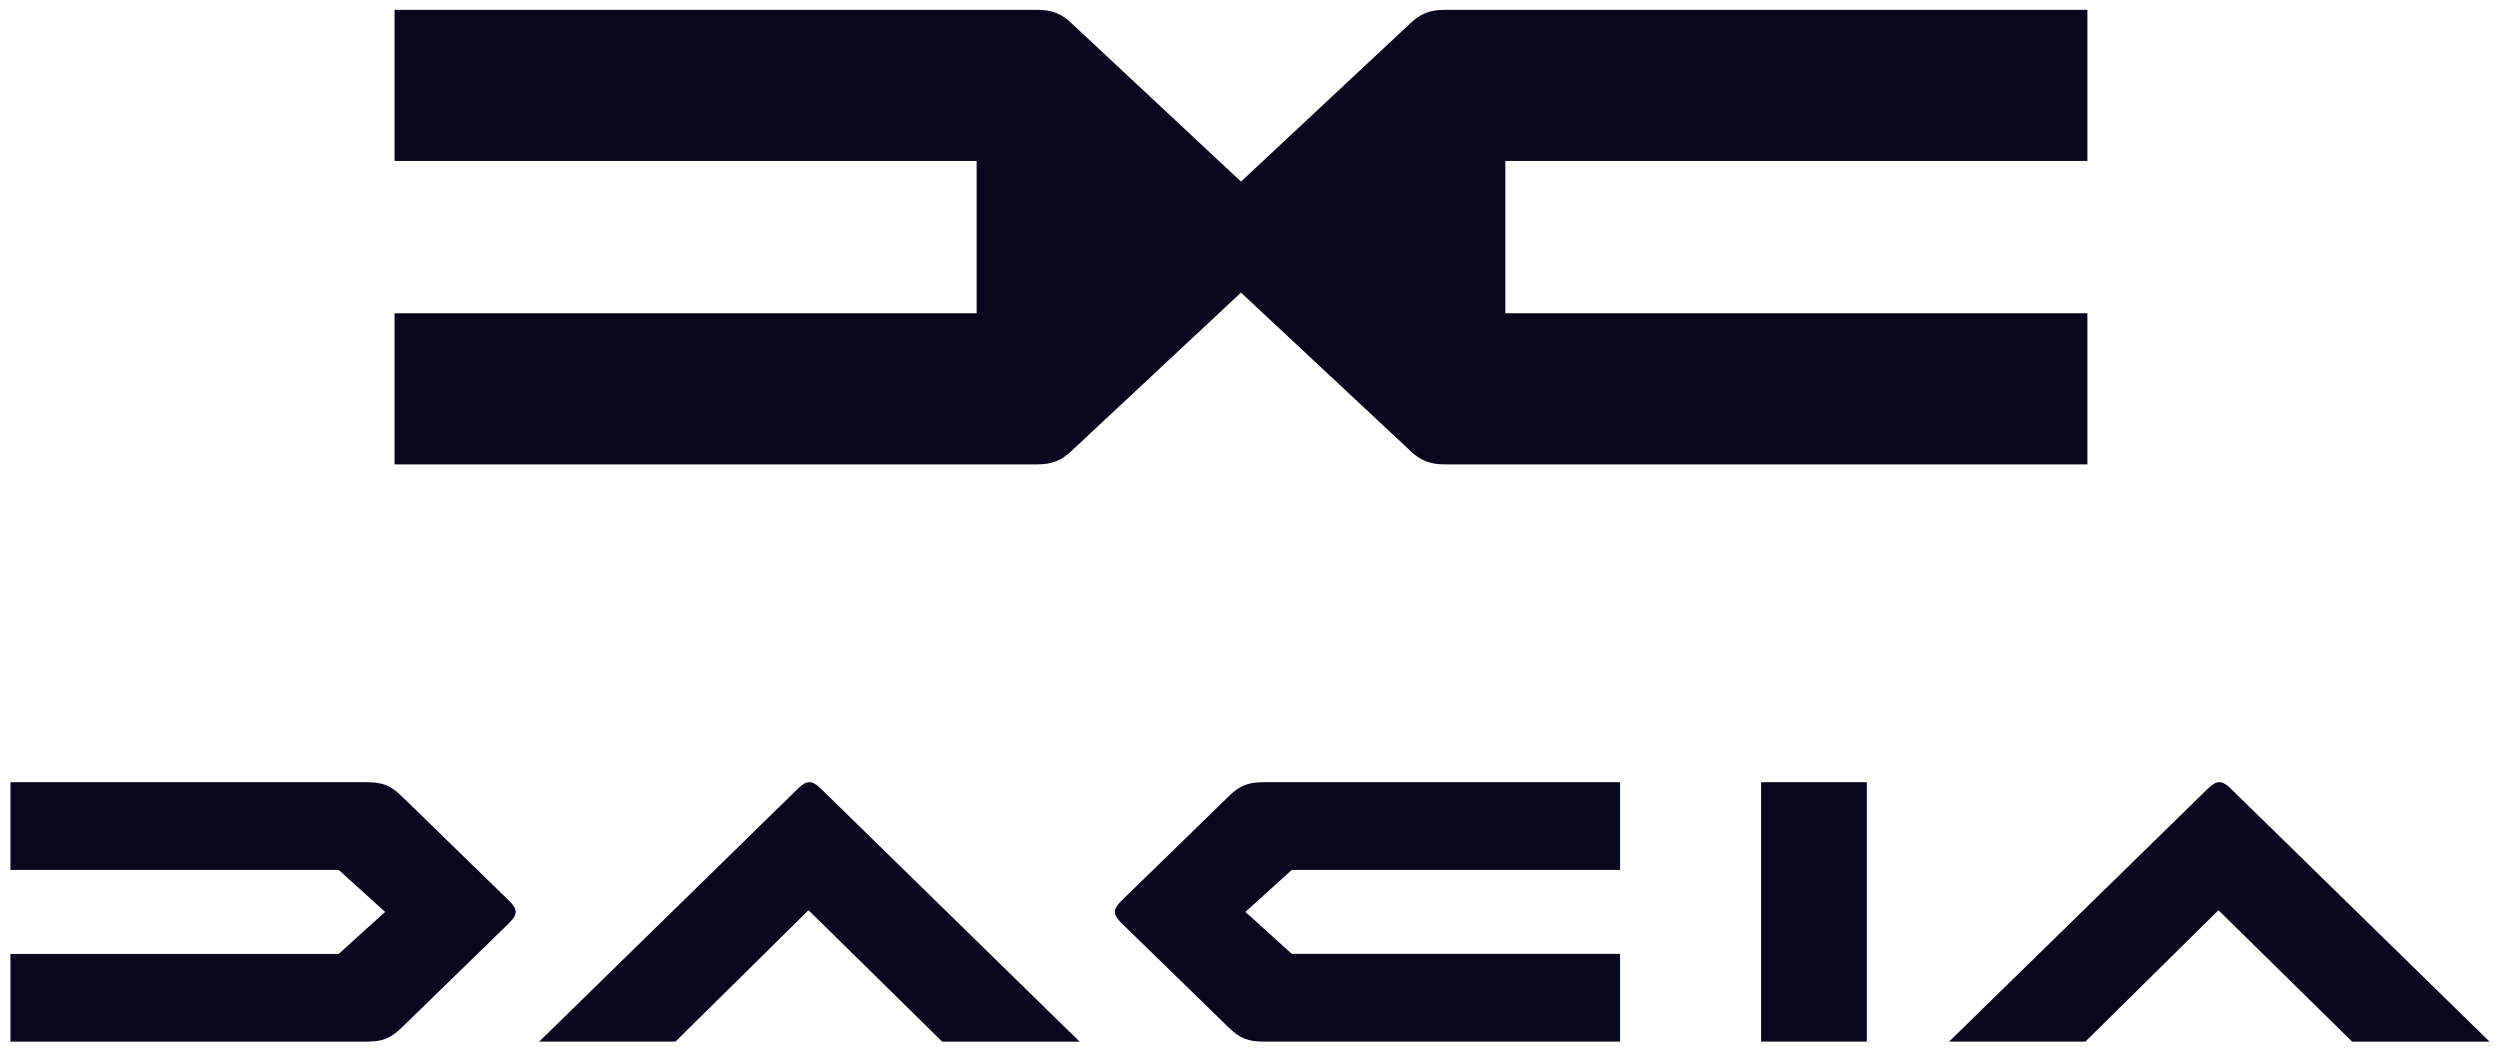
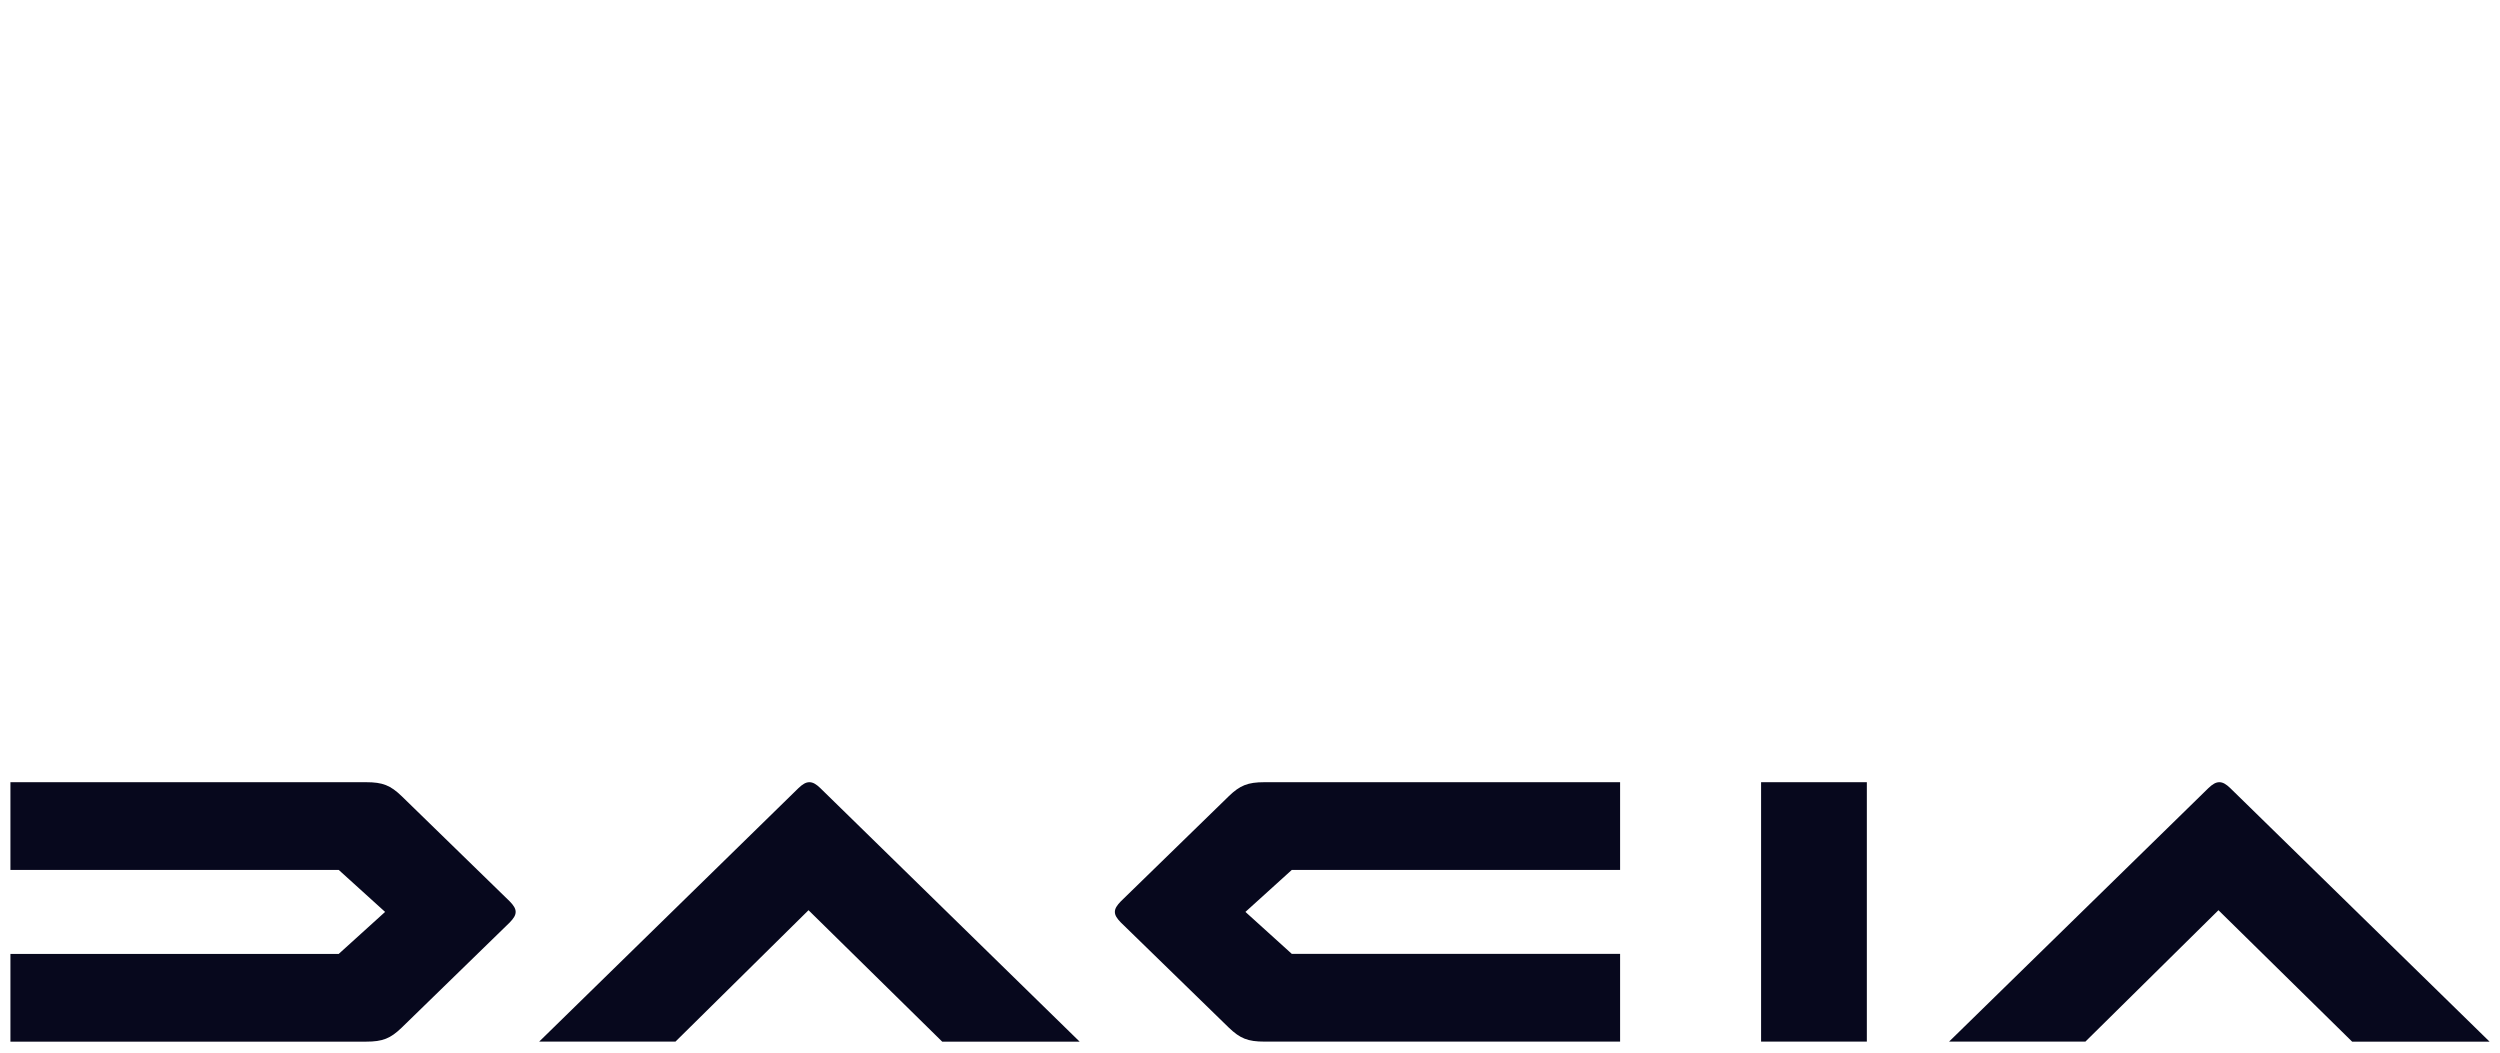
<svg xmlns="http://www.w3.org/2000/svg" width="76" height="32" viewBox="0 0 76 32" fill="none">
-   <path fill-rule="evenodd" clip-rule="evenodd" d="M11.994 0.299V4.892H29.69V9.524H11.994V14.117H31.532C31.98 14.117 32.276 13.997 32.581 13.702L37.726 8.895L42.87 13.702C43.175 13.997 43.471 14.117 43.919 14.117H63.457V9.524H45.762V4.892H63.457V0.299H43.919C43.471 0.299 43.175 0.418 42.87 0.713L37.726 5.52L32.581 0.713C32.276 0.418 31.98 0.299 31.532 0.299H11.994Z" fill="#07081D" />
  <g clip-path="url(#clip0_5795_348)">
    <path fill-rule="evenodd" clip-rule="evenodd" d="M53.537 31.665H56.752V23.779H53.537V31.665ZM37.355 24.205L34.073 27.401C33.956 27.522 33.892 27.618 33.892 27.722C33.892 27.826 33.955 27.921 34.073 28.043L37.355 31.239C37.698 31.569 37.933 31.665 38.439 31.665H49.251V28.998H39.271L37.861 27.722L39.271 26.445H49.251V23.779H38.439C37.933 23.779 37.698 23.875 37.355 24.204L37.355 24.205ZM12.213 31.239L15.495 28.044C15.613 27.922 15.676 27.827 15.676 27.722C15.676 27.618 15.613 27.522 15.495 27.401L12.213 24.205C11.87 23.874 11.635 23.779 11.129 23.779H0.317V26.445H10.297L11.707 27.722L10.297 28.999H0.317V31.666H11.129C11.635 31.666 11.87 31.57 12.213 31.239ZM71.504 31.666H75.683L67.8 23.959C67.674 23.838 67.576 23.779 67.468 23.779C67.36 23.779 67.261 23.839 67.135 23.959L59.252 31.665H63.396L67.441 27.67L71.504 31.665V31.666ZM28.641 31.666H32.821L24.938 23.959C24.813 23.838 24.713 23.779 24.605 23.779C24.498 23.779 24.399 23.839 24.273 23.959L16.391 31.665H20.534L24.579 27.67L28.642 31.665L28.641 31.666Z" fill="#07081D" />
  </g>
  <defs>
    <clipPath id="clip0_5795_348">
      <rect width="75.366" height="7.959" fill="white" transform="translate(0.317 23.743)" />
    </clipPath>
  </defs>
</svg>